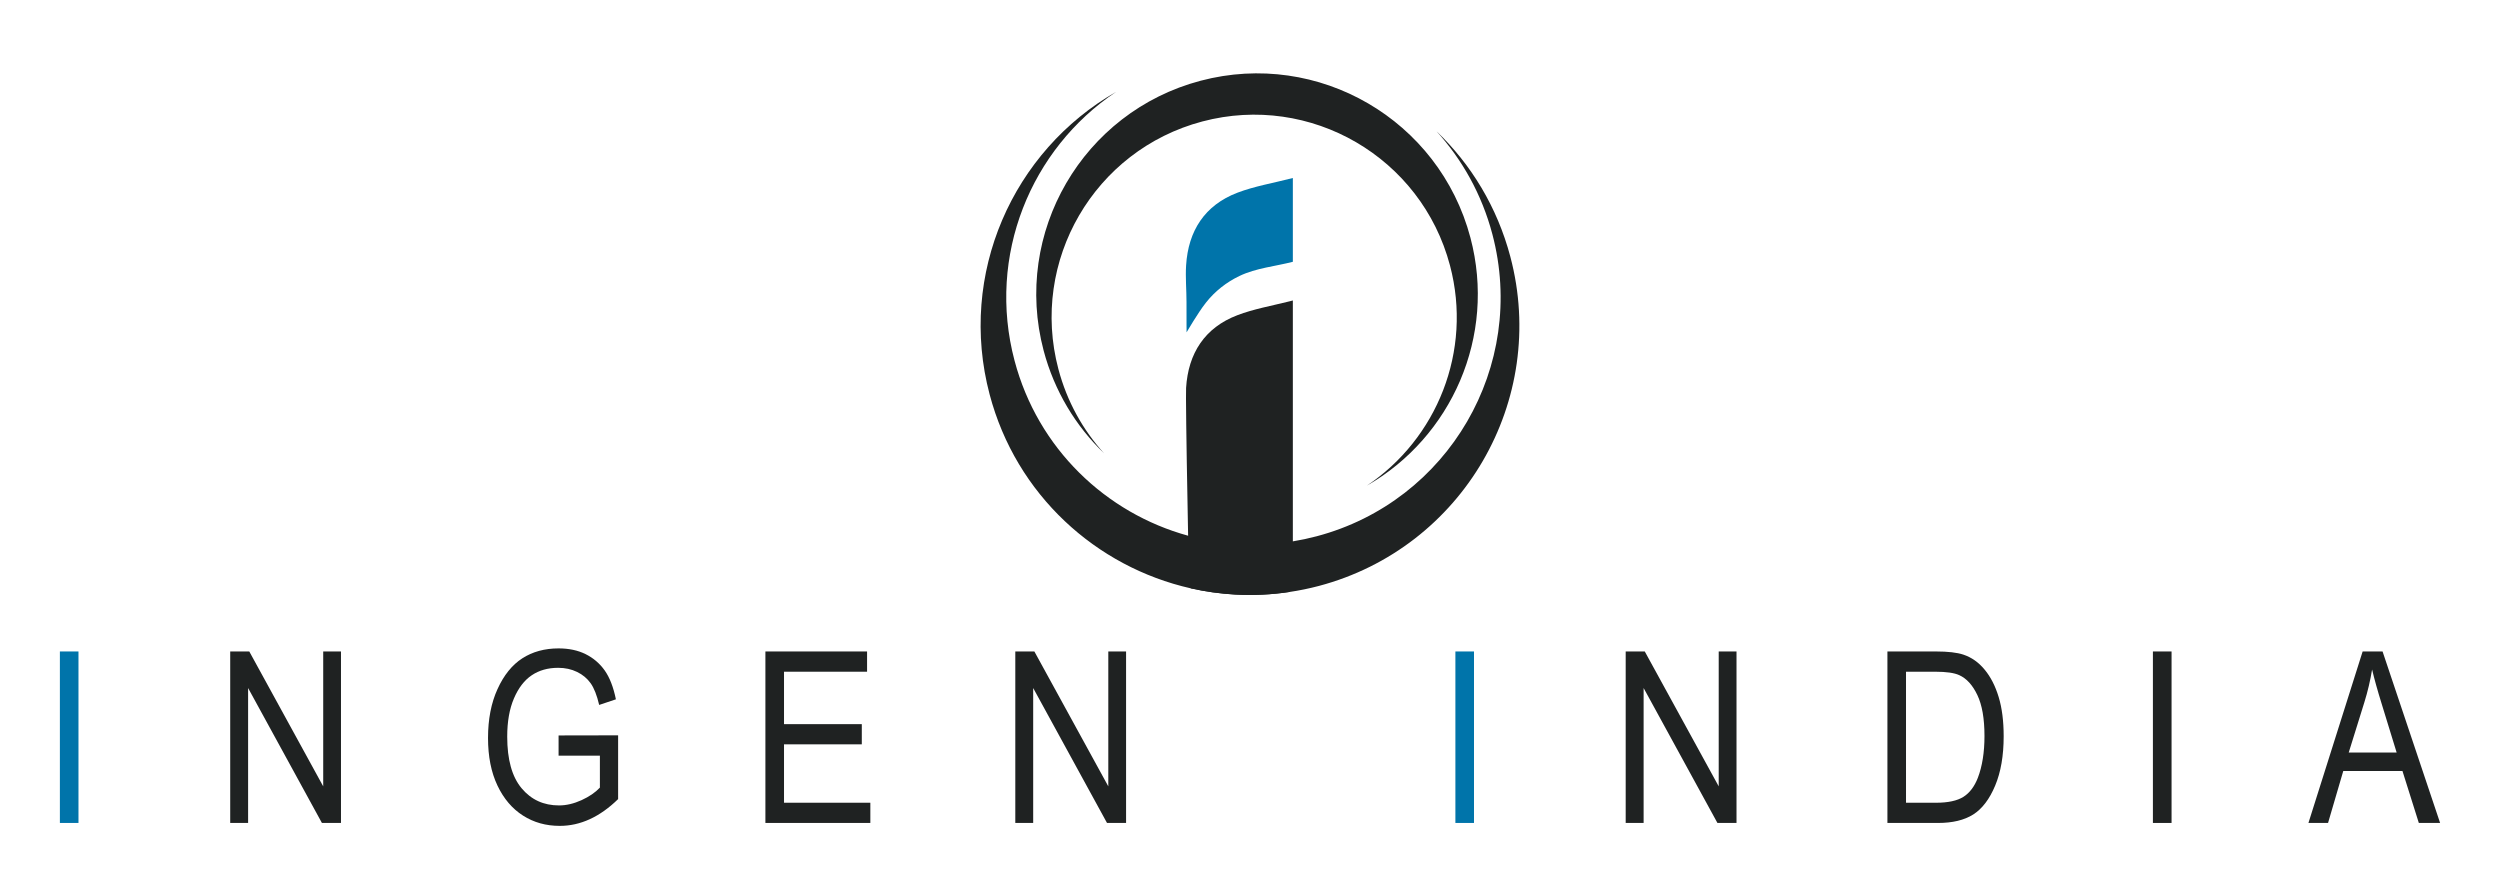
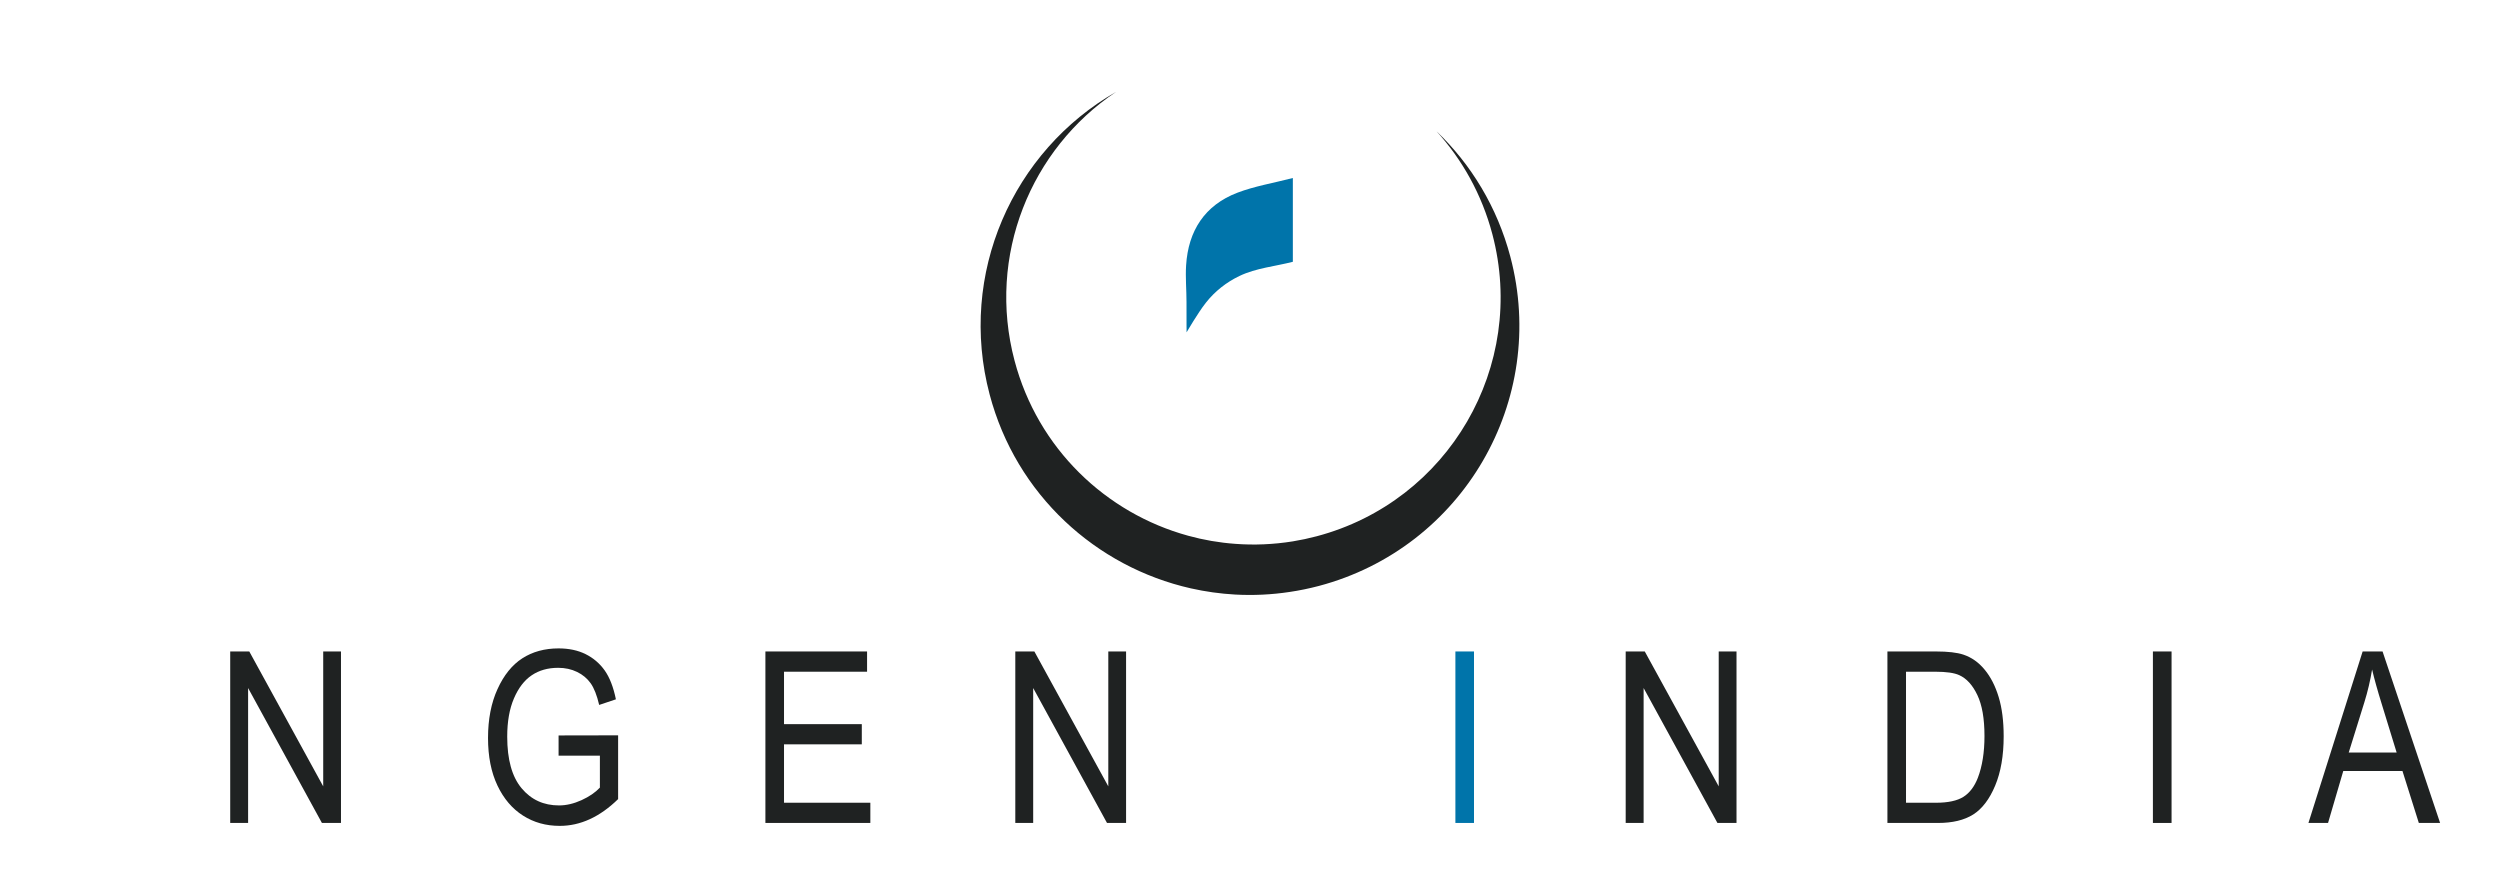
<svg xmlns="http://www.w3.org/2000/svg" version="1.1" id="Layer_1" x="0px" y="0px" width="215px" height="76.167px" viewBox="0 8.333 215 76.167" enable-background="new 0 8.333 215 76.167" xml:space="preserve">
  <g>
    <g>
      <g>
        <path fill="#0074AA" d="M111.185,23.641v7.206c-1.523,0.396-3.151,0.532-4.583,1.216c-1.122,0.533-2.125,1.322-2.893,2.3     c-0.395,0.501-0.743,1.055-1.084,1.593c-0.174,0.273-0.58,0.956-0.58,0.956s0-0.164,0-0.328c-0.003-0.085-0.003-0.168-0.003-0.23     c-0.002-0.716-0.002-1.396-0.002-2.036c0-1.053-0.1-2.114-0.035-3.161c0.185-2.971,1.598-5.177,4.415-6.252     C107.887,24.345,109.473,24.084,111.185,23.641z" />
-         <path fill="#1F2222" d="M111.185,34.173v23.519c0,0.543-0.098,1.064-0.277,1.548c-1.573,0.238-3.138,0.309-4.679,0.224     c-1.293-0.072-2.566-0.252-3.812-0.532c-0.109-0.378-0.168-0.771-0.175-1.185c0,0-0.03-1.385-0.064-3.344     c-0.072-3.729-0.176-9.542-0.182-11.815c-0.002-0.46,0.001-0.774,0.008-0.897c0.185-2.972,1.598-5.178,4.414-6.252     c1.389-0.53,2.88-0.793,4.49-1.194C111,34.223,111.093,34.197,111.185,34.173z" />
      </g>
      <path fill="#1F2222" d="M113.423,58.724c-0.84,0.221-1.678,0.394-2.516,0.517c-1.573,0.238-3.138,0.309-4.679,0.224    c-1.293-0.072-2.566-0.252-3.812-0.532c-8.15-1.84-15.023-8.04-17.308-16.677c-2.741-10.36,1.99-20.94,10.872-26.02    c-7.339,4.901-11.116,14.094-8.731,23.106c2.006,7.583,7.87,13.122,14.928,15.063c1.314,0.362,2.669,0.599,4.051,0.698    c1.627,0.124,3.29,0.055,4.956-0.213c0.684-0.112,1.367-0.257,2.049-0.438c11.348-3.004,18.111-14.636,15.109-25.982    c-0.902-3.41-2.586-6.407-4.803-8.849c2.973,2.847,5.219,6.519,6.35,10.789C133.165,42.776,125.788,55.446,113.423,58.724z" />
-       <path fill="#1F2222" d="M103.405,18.778c-9.302,2.462-14.845,11.997-12.384,21.294c0.739,2.796,2.118,5.253,3.936,7.253    c-2.433-2.334-4.277-5.344-5.204-8.841c-2.681-10.135,3.361-20.525,13.497-23.207c10.134-2.681,20.523,3.361,23.207,13.497    c2.248,8.493-1.635,17.162-8.91,21.326c6.012-4.017,9.109-11.551,7.152-18.937C122.241,21.863,112.706,16.318,103.405,18.778z" />
    </g>
    <g>
-       <path fill="#0074AA" d="M5.15,79.107V64.359h1.599v14.748H5.15z" />
      <path fill="#1F2222" d="M19.798,79.107V64.359h1.64l6.358,11.601V64.359h1.529v14.748h-1.64l-6.348-11.603v11.603H19.798z" />
      <path fill="#1F2222" d="M48.038,73.323v-1.742l5.12-0.01v5.484c-0.783,0.766-1.596,1.342-2.434,1.727    c-0.838,0.386-1.701,0.576-2.585,0.576c-1.181,0-2.234-0.293-3.159-0.884c-0.926-0.591-1.661-1.449-2.2-2.586    c-0.54-1.137-0.81-2.498-0.81-4.087c0-1.614,0.272-3.018,0.817-4.21c0.542-1.191,1.254-2.077,2.131-2.642    c0.879-0.566,1.92-0.854,3.119-0.854c0.885,0,1.661,0.164,2.324,0.493c0.663,0.328,1.21,0.797,1.64,1.398    c0.43,0.606,0.75,1.435,0.967,2.488l-1.439,0.483c-0.195-0.833-0.44-1.455-0.735-1.867c-0.293-0.411-0.684-0.739-1.167-0.971    c-0.483-0.237-1.025-0.354-1.629-0.354c-0.879,0-1.638,0.216-2.27,0.642c-0.635,0.427-1.144,1.09-1.529,1.99    c-0.386,0.895-0.578,1.994-0.578,3.289c0,1.975,0.413,3.454,1.238,4.437c0.825,0.987,1.897,1.476,3.218,1.476    c0.633,0,1.275-0.154,1.936-0.453c0.66-0.302,1.188-0.662,1.578-1.079v-2.745H48.038z" />
      <path fill="#1F2222" d="M65.825,79.107V64.359h8.743v1.742h-7.143v4.509h6.69v1.736h-6.69v5.022h7.425v1.738H65.825z" />
      <path fill="#1F2222" d="M87.316,79.107V64.359h1.64l6.358,11.601V64.359h1.529v14.748h-1.64l-6.349-11.603v11.603H87.316z" />
      <path fill="#0074AA" d="M125.164,79.107V64.359h1.6v14.748H125.164z" />
      <path fill="#1F2222" d="M139.809,79.107V64.359h1.641l6.359,11.601V64.359h1.531v14.748h-1.641l-6.348-11.603v11.603H139.809z" />
      <path fill="#1F2222" d="M162.318,79.107V64.359h4.174c1.035,0,1.816,0.093,2.355,0.271c0.705,0.236,1.316,0.663,1.83,1.29    c0.52,0.623,0.92,1.408,1.209,2.359c0.287,0.946,0.43,2.073,0.43,3.372c0,1.671-0.246,3.09-0.734,4.251    c-0.488,1.167-1.119,1.99-1.887,2.479c-0.771,0.483-1.773,0.726-3.012,0.726H162.318z M163.918,77.369h2.574    c1.039,0,1.826-0.17,2.365-0.509c0.535-0.34,0.945-0.885,1.238-1.635c0.381-0.997,0.57-2.195,0.57-3.593    c0-1.496-0.203-2.669-0.611-3.522c-0.406-0.857-0.924-1.429-1.561-1.716c-0.428-0.196-1.111-0.293-2.041-0.293h-2.535V77.369z" />
      <path fill="#1F2222" d="M185.15,79.107V64.359h1.604v14.748H185.15z" />
      <path fill="#1F2222" d="M198.525,79.107l4.662-14.748h1.713l4.949,14.748h-1.83l-1.408-4.469h-5.09l-1.309,4.469H198.525z     M201.99,73.051h4.121l-1.254-4.081c-0.391-1.254-0.674-2.277-0.857-3.059c-0.154,0.946-0.375,1.882-0.664,2.816L201.99,73.051z" />
    </g>
  </g>
</svg>